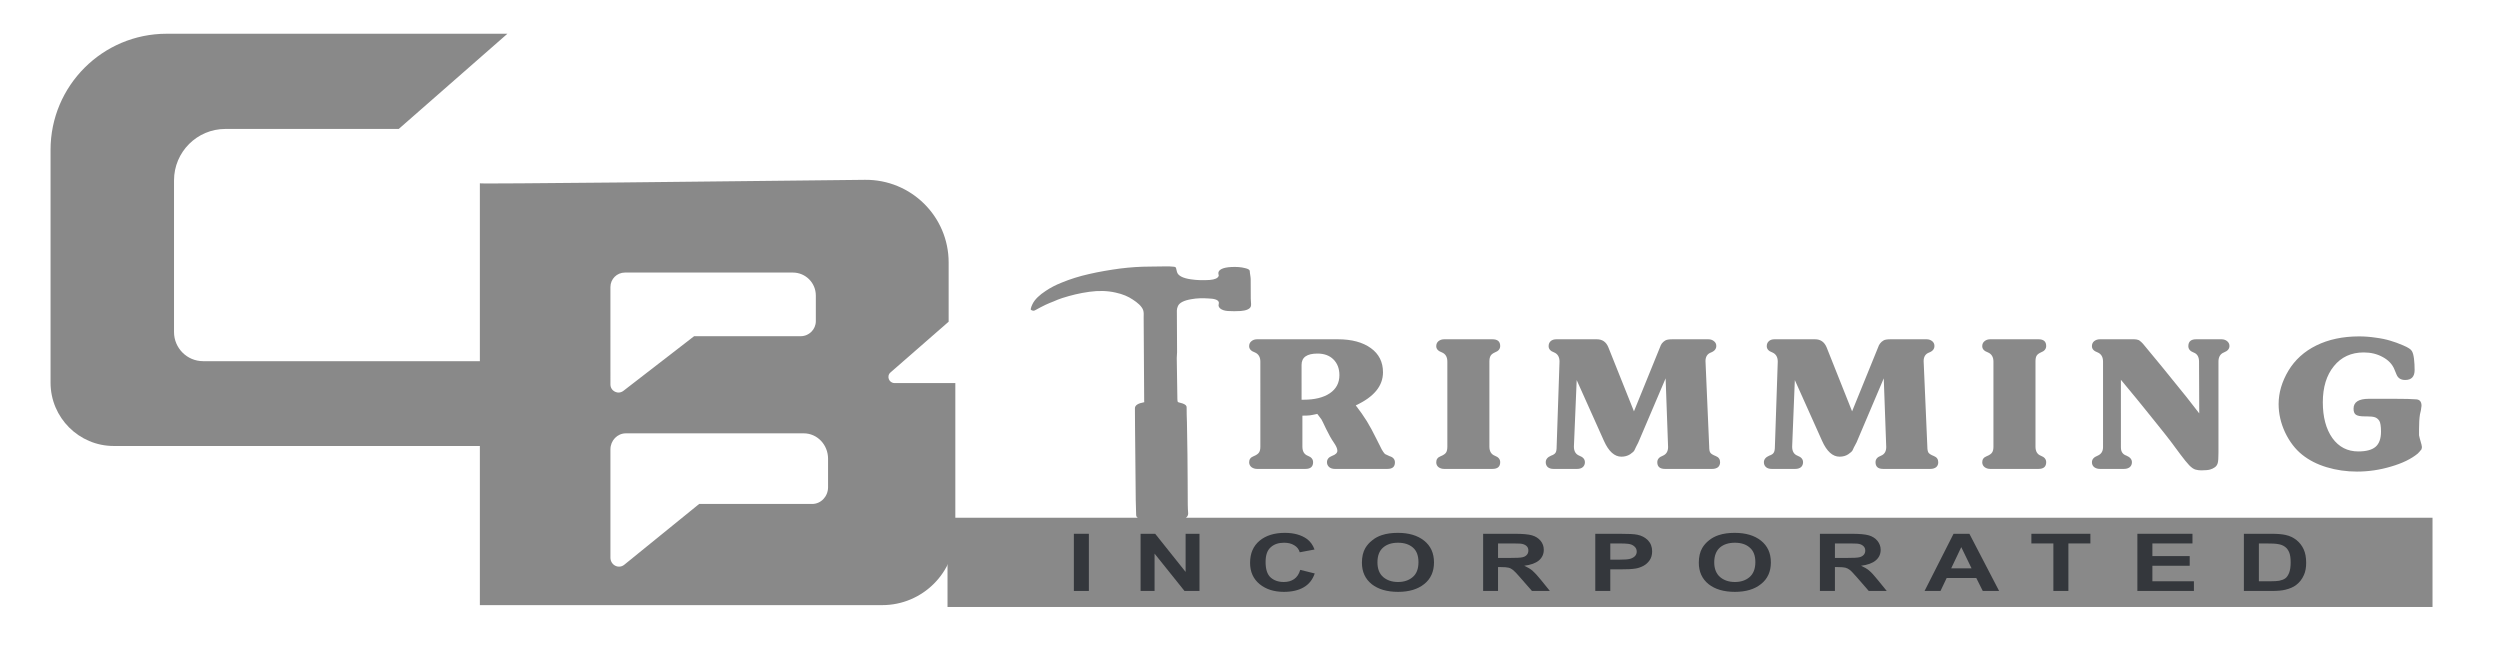
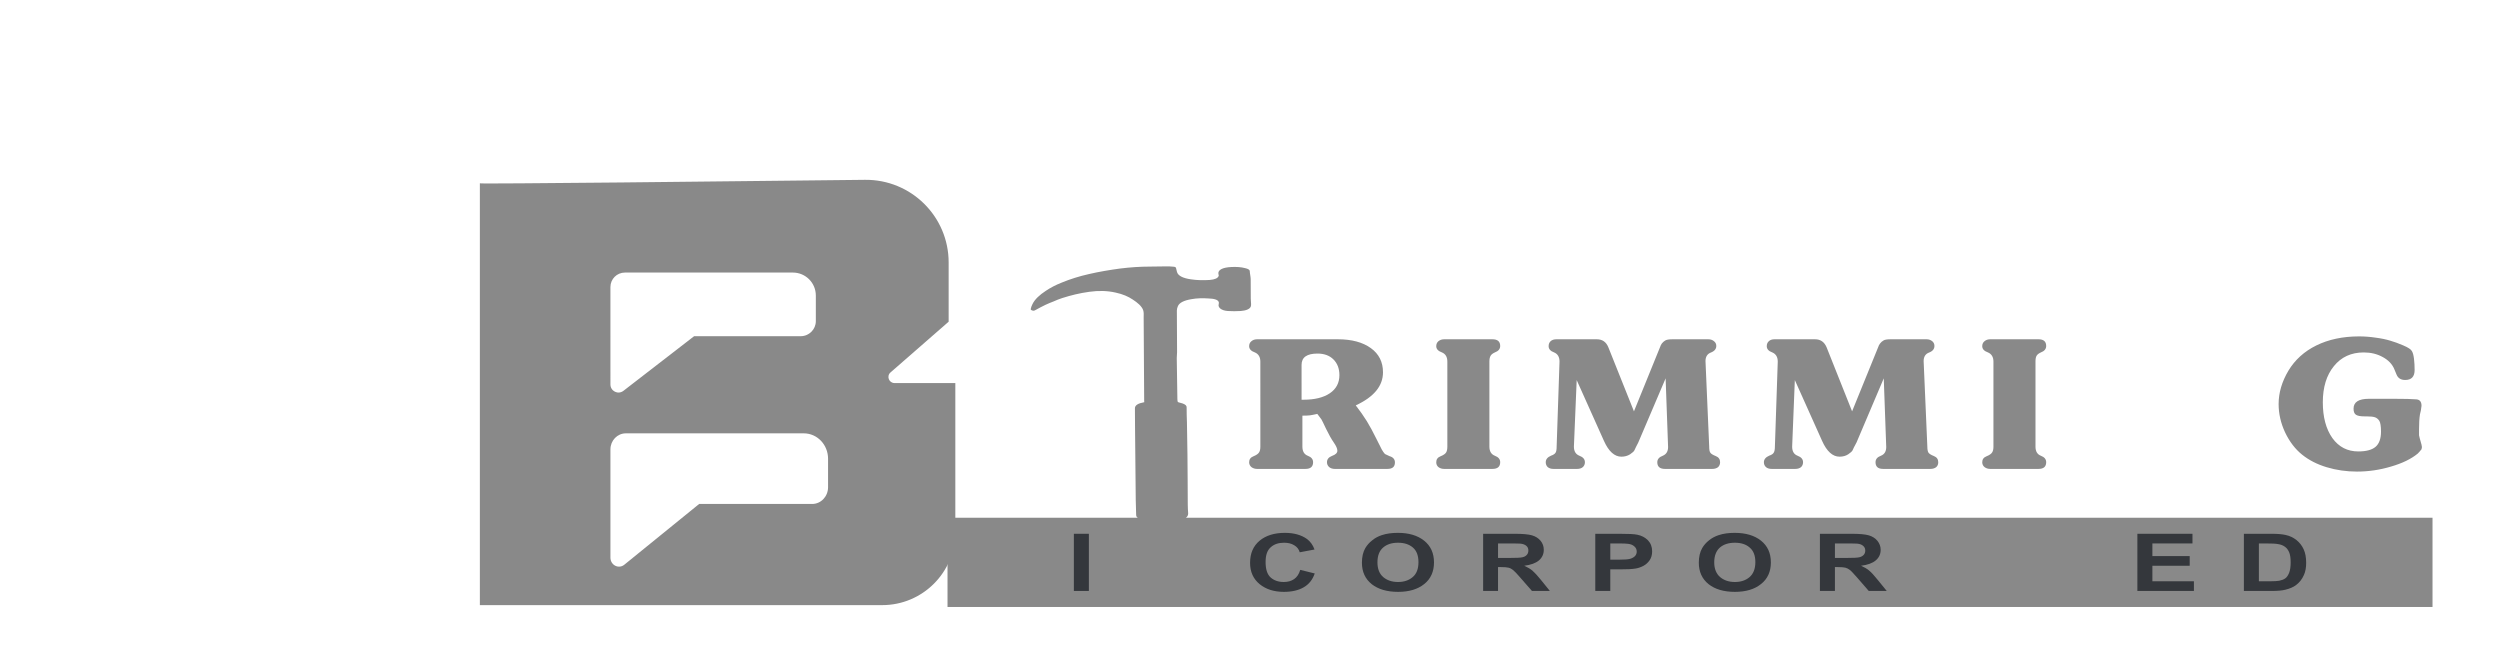
<svg xmlns="http://www.w3.org/2000/svg" xmlns:xlink="http://www.w3.org/1999/xlink" version="1.1" id="Layer_1" x="0px" y="0px" width="689.333px" height="178.667px" viewBox="0 0 689.333 178.667" enable-background="new 0 0 689.333 178.667" xml:space="preserve">
  <g>
    <defs>
      <rect id="SVGID_1_" width="689.333" height="178.667" />
    </defs>
    <clipPath id="SVGID_2_">
      <use xlink:href="#SVGID_1_" overflow="visible" />
    </clipPath>
    <path clip-path="url(#SVGID_2_)" fill="#898989" d="M359.114,123.144c0,1.304,0.482,2.126,1.475,2.522   c0.992,0.368,1.474,0.964,1.474,1.786c0,1.219-0.709,1.842-2.098,1.842h-13.352   c-0.595,0-1.105-0.17-1.53-0.481c-0.426-0.341-0.652-0.793-0.652-1.36   c0-0.794,0.397-1.333,1.191-1.645s1.304-0.681,1.53-1.049   c0.255-0.369,0.368-0.906,0.368-1.615V99.7c0-1.247-0.51-2.097-1.502-2.522   c-1.049-0.368-1.588-0.936-1.588-1.729c0-0.566,0.199-1.021,0.624-1.36   c0.397-0.34,0.907-0.539,1.559-0.539h22.28c3.827,0,6.86,0.822,9.099,2.438   c2.24,1.616,3.346,3.854,3.346,6.661c0,3.771-2.494,6.804-7.511,9.128   c1.161,1.502,2.182,2.947,3.061,4.364c0.85,1.419,1.701,2.948,2.494,4.594   c0.823,1.644,1.36,2.721,1.616,3.203c0.283,0.51,0.566,0.906,0.879,1.247   l1.275,0.595c0.992,0.284,1.475,0.879,1.475,1.729   c0,1.191-0.682,1.786-2.07,1.786h-14.513c-0.624,0-1.134-0.17-1.56-0.51   c-0.396-0.369-0.595-0.794-0.595-1.332c0-0.822,0.481-1.389,1.417-1.758   c0.964-0.34,1.446-0.822,1.446-1.417c0-0.596-0.341-1.332-0.993-2.269   c-0.652-0.935-1.332-2.153-2.097-3.713c-0.737-1.559-1.162-2.438-1.305-2.665   c-0.142-0.198-0.51-0.708-1.134-1.502c-0.907,0.198-1.587,0.34-2.041,0.397   c-0.481,0.056-1.162,0.085-2.069,0.085V123.144z M358.888,110.217L358.888,110.217   h0.539c3.061,0,5.499-0.595,7.256-1.786c1.758-1.189,2.636-2.862,2.636-4.988   c0-1.786-0.538-3.231-1.644-4.337c-1.077-1.077-2.551-1.616-4.394-1.616   c-2.92,0-4.394,1.021-4.394,3.119V110.217z" />
    <path clip-path="url(#SVGID_2_)" fill="#898989" d="M396.021,127.452c0-0.794,0.397-1.332,1.191-1.645   c0.793-0.312,1.303-0.68,1.529-1.049c0.228-0.368,0.34-0.907,0.34-1.616   V99.701c0-1.247-0.48-2.099-1.474-2.523c-1.048-0.369-1.587-0.935-1.587-1.729   c0-0.567,0.198-1.021,0.595-1.361c0.425-0.34,0.937-0.538,1.56-0.538h13.351   c1.418,0,2.127,0.623,2.127,1.842c0,0.822-0.481,1.417-1.475,1.786   c-0.566,0.255-0.963,0.567-1.162,0.907c-0.228,0.369-0.34,0.907-0.34,1.616   v23.441c0,1.305,0.51,2.126,1.502,2.523c0.993,0.369,1.475,0.964,1.475,1.786   c0,1.219-0.709,1.843-2.127,1.843h-13.351c-0.596,0-1.105-0.171-1.53-0.482   C396.22,128.472,396.021,128.019,396.021,127.452" />
    <path clip-path="url(#SVGID_2_)" fill="#898989" d="M433.978,123.144c0,1.304,0.51,2.126,1.531,2.522   c0.991,0.368,1.502,0.964,1.502,1.786c0,0.567-0.198,1.02-0.596,1.36   c-0.369,0.312-0.879,0.481-1.53,0.481h-6.576c-0.624,0-1.134-0.17-1.531-0.481   c-0.369-0.341-0.567-0.793-0.567-1.36c0-0.794,0.482-1.389,1.475-1.815   c0.595-0.197,1.021-0.48,1.219-0.793c0.228-0.34,0.312-0.906,0.312-1.7   l0.793-23.443c0-1.247-0.481-2.097-1.475-2.522   c-1.02-0.368-1.53-0.936-1.53-1.729c0-0.595,0.198-1.048,0.567-1.388   c0.397-0.342,0.907-0.512,1.56-0.512h11.168c1.53,0,2.579,0.737,3.175,2.211   l7.058,17.66l7.2-17.716c0.114-0.369,0.284-0.709,0.511-1.021   c0.255-0.312,0.566-0.595,0.907-0.794c0.368-0.226,1.02-0.34,1.956-0.34   h9.949c0.651,0,1.162,0.199,1.559,0.539c0.425,0.34,0.624,0.766,0.624,1.305   c0,0.821-0.51,1.444-1.503,1.813c-0.963,0.368-1.474,1.162-1.474,2.354   l1.021,23.584c0,0.794,0.085,1.36,0.312,1.672   c0.197,0.312,0.708,0.624,1.502,0.936c0.794,0.312,1.19,0.879,1.19,1.701   c0,0.567-0.199,1.02-0.566,1.36c-0.397,0.312-0.937,0.481-1.588,0.481h-13.039   c-1.417,0-2.126-0.623-2.126-1.842c0-0.822,0.51-1.418,1.502-1.786   c0.964-0.396,1.474-1.191,1.474-2.41l-0.68-18.935l-7.54,17.688l-0.681,1.332   l-0.368,0.794c-0.143,0.312-0.539,0.681-1.22,1.135   c-0.68,0.425-1.474,0.651-2.381,0.651c-1.898,0-3.515-1.446-4.819-4.365   l-7.512-16.753L433.978,123.144z" />
    <path clip-path="url(#SVGID_2_)" fill="#898989" d="M494.157,123.144c0,1.304,0.481,2.126,1.502,2.522   c0.992,0.368,1.503,0.964,1.503,1.786c0,0.567-0.199,1.02-0.567,1.36   c-0.396,0.312-0.907,0.481-1.559,0.481h-6.548c-0.652,0-1.163-0.17-1.531-0.481   c-0.397-0.341-0.595-0.793-0.595-1.36c0-0.794,0.51-1.389,1.474-1.815   c0.623-0.197,1.021-0.48,1.219-0.793c0.227-0.34,0.34-0.906,0.34-1.7   L490.188,99.7c0-1.247-0.51-2.097-1.502-2.522   c-1.02-0.368-1.53-0.936-1.53-1.729c0-0.595,0.198-1.048,0.596-1.388   c0.368-0.342,0.878-0.512,1.53-0.512h11.169c1.531,0,2.579,0.737,3.203,2.211   l7.029,17.66l7.2-17.716c0.113-0.369,0.283-0.709,0.539-1.021   c0.255-0.312,0.538-0.595,0.907-0.794c0.34-0.226,0.992-0.34,1.956-0.34   h9.949c0.624,0,1.134,0.199,1.559,0.539c0.397,0.34,0.596,0.766,0.596,1.305   c0,0.821-0.481,1.444-1.475,1.813c-0.992,0.368-1.502,1.162-1.502,2.354   l1.021,23.584c0,0.794,0.113,1.36,0.312,1.672   c0.227,0.312,0.709,0.624,1.503,0.936c0.793,0.312,1.19,0.879,1.19,1.701   c0,0.567-0.171,1.02-0.567,1.36c-0.396,0.312-0.936,0.481-1.587,0.481h-13.039   c-1.418,0-2.098-0.623-2.098-1.842c0-0.822,0.481-1.418,1.474-1.786   c0.992-0.396,1.474-1.191,1.474-2.41l-0.68-18.935l-7.512,17.688l-0.709,1.332   l-0.368,0.794c-0.143,0.312-0.539,0.681-1.219,1.135   c-0.652,0.425-1.446,0.651-2.382,0.651c-1.899,0-3.515-1.446-4.818-4.365   l-7.513-16.753L494.157,123.144z" />
    <path clip-path="url(#SVGID_2_)" fill="#898989" d="M546.569,127.452c0-0.794,0.397-1.332,1.191-1.645   c0.793-0.312,1.304-0.68,1.53-1.049c0.255-0.368,0.368-0.907,0.368-1.616   V99.701c0-1.247-0.51-2.099-1.503-2.523c-1.048-0.369-1.587-0.935-1.587-1.729   c0-0.567,0.198-1.021,0.624-1.361c0.396-0.34,0.907-0.538,1.56-0.538h13.351   c1.389,0,2.097,0.623,2.097,1.842c0,0.822-0.48,1.417-1.474,1.786   c-0.566,0.255-0.963,0.567-1.162,0.907c-0.227,0.369-0.312,0.907-0.312,1.616   v23.441c0,1.305,0.481,2.126,1.474,2.523c0.993,0.369,1.474,0.964,1.474,1.786   c0,1.219-0.708,1.843-2.097,1.843h-13.351c-0.597,0-1.106-0.171-1.531-0.482   C546.797,128.472,546.569,128.019,546.569,127.452" />
-     <path clip-path="url(#SVGID_2_)" fill="#898989" d="M584.809,123.398c0,1.162,0.511,1.898,1.531,2.238   c0.992,0.427,1.502,1.021,1.502,1.815c0,0.566-0.198,1.021-0.595,1.36   c-0.397,0.312-0.907,0.481-1.588,0.481h-6.661c-0.624,0-1.134-0.17-1.559-0.481   c-0.426-0.34-0.624-0.794-0.624-1.36c0-0.794,0.511-1.389,1.53-1.786   c1.021-0.425,1.531-1.219,1.531-2.381V99.7c0-1.247-0.482-2.097-1.474-2.522   c-1.05-0.368-1.588-0.936-1.588-1.729c0-0.567,0.198-1.021,0.596-1.36   c0.425-0.34,0.935-0.539,1.587-0.539h9.523c0.427,0,0.852,0.085,1.276,0.255   c0.425,0.312,0.794,0.624,1.105,0.992l5.131,6.208l6.888,8.504l3.487,4.479   l-0.058-14.287c0-1.275-0.481-2.126-1.474-2.494   c-0.992-0.369-1.474-0.964-1.474-1.758c0-1.247,0.709-1.899,2.126-1.899h7.029   c0.624,0,1.162,0.199,1.56,0.539c0.396,0.34,0.624,0.766,0.624,1.305   c0,0.793-0.51,1.389-1.531,1.785c-0.992,0.396-1.502,1.247-1.502,2.522v25.172   c0,1.361-0.057,2.296-0.199,2.806c-0.141,0.512-0.425,0.907-0.793,1.163   c-0.396,0.283-0.821,0.481-1.304,0.623c-0.482,0.143-1.276,0.228-2.41,0.228   c-0.538,0-1.049-0.058-1.587-0.199c-0.539-0.141-1.106-0.538-1.758-1.19   c-0.623-0.651-1.417-1.644-2.381-2.92c-0.936-1.304-1.843-2.493-2.693-3.628   c-0.85-1.105-2.012-2.607-3.486-4.422c-1.503-1.843-2.665-3.288-3.515-4.366   c-0.851-1.076-3.09-3.825-6.775-8.248V123.398z" />
    <path clip-path="url(#SVGID_2_)" fill="#898989" d="M667.808,123.285l-0.113,0.595l-0.539,0.652   l-0.51,0.539c-1.786,1.474-4.225,2.664-7.342,3.57   c-3.118,0.937-6.265,1.39-9.411,1.39c-2.892,0-5.669-0.396-8.306-1.19   c-2.665-0.794-4.933-1.956-6.831-3.487c-1.899-1.529-3.459-3.57-4.678-6.123   c-1.19-2.551-1.786-5.158-1.786-7.822c0-3.118,0.907-6.181,2.693-9.185   c1.813-3.005,4.365-5.33,7.71-6.974c3.345-1.645,7.257-2.494,11.792-2.494   c1.474,0,2.978,0.113,4.507,0.34c1.56,0.198,2.893,0.482,4.026,0.822   c1.104,0.312,2.352,0.765,3.656,1.332c1.333,0.567,2.126,1.078,2.381,1.588   c0.284,0.482,0.454,1.19,0.566,2.126c0.114,0.935,0.17,1.956,0.17,3.061   c0,1.844-0.878,2.75-2.606,2.75c-1.191,0-1.985-0.51-2.382-1.503l-0.623-1.502   c-0.567-1.36-1.616-2.466-3.175-3.316c-1.531-0.851-3.288-1.275-5.244-1.275   c-3.431,0-6.181,1.247-8.222,3.771c-2.041,2.494-3.061,5.839-3.061,9.978   c0,4.082,0.879,7.37,2.636,9.865c1.786,2.466,4.167,3.685,7.145,3.685   c2.182,0,3.77-0.426,4.762-1.275c0.992-0.851,1.502-2.239,1.502-4.195   c0-1.474-0.17-2.466-0.453-2.948c-0.312-0.481-0.709-0.821-1.191-0.992   c-0.481-0.171-1.246-0.256-2.323-0.256h-0.312h-0.255   c-1.134,0-1.928-0.141-2.381-0.453c-0.454-0.312-0.652-0.879-0.652-1.673   c0-1.813,1.39-2.721,4.224-2.721h0.624h5.526h0.852   c2.976,0,4.96,0.057,5.866,0.142c1.106,0,1.646,0.596,1.646,1.786l-0.17,1.247   l-0.256,1.105c-0.17,1.049-0.255,2.41-0.255,4.054v1.729   c0.085,0.426,0.17,0.71,0.198,0.852l0.482,1.729L667.808,123.285z" />
-     <path clip-path="url(#SVGID_2_)" fill="#898989" d="M139.911,9.304h-93.969   c-17.659,0-32.003,14.343-32.003,32.003v64.205c0,9.638,7.824,17.461,17.433,17.461   h103.607V99.587H56.005c-4.422,0-8.022-3.601-8.022-8.022V49.726   c0-7.824,6.35-14.173,14.174-14.173h47.792L139.911,9.304z" />
    <rect x="261.262" y="142.759" clip-path="url(#SVGID_2_)" fill="#898989" width="409.464" height="24.605" />
    <rect x="296.1" y="147.181" clip-path="url(#SVGID_2_)" fill="#34373C" width="4.139" height="15.762" />
-     <polygon clip-path="url(#SVGID_2_)" fill="#34373C" points="314.497,162.941 314.497,147.181    318.522,147.181 326.913,157.697 326.913,147.181 330.74,147.181 330.74,162.941    326.601,162.941 318.352,152.651 318.352,162.941  " />
    <path clip-path="url(#SVGID_2_)" fill="#34373C" d="M358.52,157.131l3.997,0.991   c-0.596,1.729-1.616,3.006-3.062,3.827c-1.417,0.822-3.23,1.247-5.442,1.247   c-2.721,0-4.932-0.709-6.689-2.126c-1.757-1.446-2.636-3.4-2.636-5.868   c0-2.636,0.879-4.647,2.636-6.122c1.758-1.445,4.082-2.154,6.945-2.154   c2.522,0,4.534,0.566,6.123,1.701c0.906,0.68,1.615,1.644,2.068,2.891   l-4.082,0.766c-0.226-0.821-0.736-1.474-1.502-1.928   c-0.765-0.482-1.701-0.708-2.806-0.708c-1.531,0-2.75,0.396-3.686,1.247   c-0.964,0.85-1.418,2.182-1.418,4.082c0,1.984,0.454,3.401,1.39,4.252   c0.936,0.822,2.126,1.247,3.629,1.247c1.104,0,2.041-0.255,2.834-0.794   C357.612,159.144,358.179,158.293,358.52,157.131" />
    <path clip-path="url(#SVGID_2_)" fill="#34373C" d="M375.527,155.146c0-1.587,0.311-2.948,0.936-4.025   c0.481-0.794,1.105-1.531,1.928-2.154c0.793-0.651,1.672-1.105,2.636-1.418   c1.275-0.425,2.75-0.623,4.422-0.623c3.005,0,5.414,0.708,7.229,2.154   c1.813,1.446,2.722,3.43,2.722,6.009c0,2.523-0.908,4.536-2.693,5.953   c-1.814,1.446-4.195,2.154-7.199,2.154c-3.062,0-5.472-0.708-7.285-2.126   C376.435,159.625,375.527,157.669,375.527,155.146 M379.808,155.062L379.808,155.062   c0,1.757,0.51,3.117,1.587,4.054c1.078,0.907,2.438,1.36,4.082,1.36   c1.644,0,3.005-0.453,4.054-1.36c1.077-0.908,1.587-2.297,1.587-4.111   c0-1.813-0.51-3.146-1.529-4.024c-1.05-0.907-2.41-1.332-4.111-1.332   c-1.7,0-3.062,0.425-4.11,1.332C380.317,151.886,379.808,153.247,379.808,155.062" />
    <path clip-path="url(#SVGID_2_)" fill="#34373C" d="M408.948,162.941v-15.76h8.701   c2.184,0,3.771,0.141,4.763,0.425c0.991,0.283,1.786,0.793,2.381,1.502   c0.596,0.737,0.879,1.559,0.879,2.495c0,1.189-0.453,2.153-1.332,2.919   c-0.907,0.766-2.268,1.248-4.054,1.474c0.879,0.397,1.615,0.822,2.211,1.304   c0.566,0.482,1.36,1.333,2.353,2.552l2.495,3.09h-4.933l-3.004-3.43   c-1.05-1.22-1.786-2.013-2.184-2.324c-0.396-0.312-0.794-0.539-1.247-0.652   c-0.426-0.113-1.134-0.17-2.069-0.17h-0.851v6.576H408.948z M413.058,153.843   L413.058,153.843h3.062c1.984,0,3.231-0.058,3.714-0.198   c0.51-0.114,0.879-0.341,1.162-0.652c0.282-0.312,0.425-0.709,0.425-1.19   c0-0.539-0.17-0.965-0.538-1.276c-0.369-0.34-0.907-0.538-1.559-0.623   c-0.342-0.029-1.361-0.057-3.034-0.057h-3.231V153.843z" />
    <path clip-path="url(#SVGID_2_)" fill="#34373C" d="M439.873,162.941v-15.761h6.634   c2.522,0,4.166,0.085,4.933,0.256c1.162,0.226,2.153,0.737,2.947,1.53   c0.766,0.794,1.162,1.813,1.162,3.062c0,0.963-0.227,1.786-0.68,2.438   c-0.454,0.651-1.021,1.19-1.729,1.56c-0.709,0.368-1.418,0.623-2.154,0.737   c-0.992,0.17-2.409,0.226-4.28,0.226h-2.693v5.953H439.873z M444.012,149.846   L444.012,149.846v4.479h2.269c1.615,0,2.721-0.085,3.26-0.255   c0.538-0.17,0.992-0.426,1.304-0.766c0.312-0.368,0.453-0.766,0.453-1.219   c0-0.596-0.227-1.049-0.651-1.417c-0.426-0.397-0.992-0.624-1.673-0.71   c-0.481-0.085-1.474-0.112-2.977-0.112H444.012z" />
    <path clip-path="url(#SVGID_2_)" fill="#34373C" d="M468.418,155.146c0-1.587,0.312-2.948,0.936-4.025   c0.454-0.794,1.105-1.531,1.899-2.154c0.822-0.651,1.7-1.105,2.664-1.418   c1.276-0.425,2.723-0.623,4.395-0.623c3.033,0,5.441,0.708,7.257,2.154   c1.813,1.446,2.721,3.43,2.721,6.009c0,2.523-0.907,4.536-2.721,5.953   c-1.786,1.446-4.196,2.154-7.2,2.154c-3.033,0-5.471-0.708-7.257-2.126   C469.325,159.625,468.418,157.669,468.418,155.146 M472.67,155.062L472.67,155.062   c0,1.757,0.539,3.117,1.616,4.054c1.077,0.907,2.438,1.36,4.082,1.36   c1.645,0,3.004-0.453,4.053-1.36c1.05-0.908,1.589-2.297,1.589-4.111   c0-1.813-0.512-3.146-1.56-4.024c-1.021-0.907-2.382-1.332-4.082-1.332   c-1.701,0-3.09,0.425-4.139,1.332C473.209,151.886,472.67,153.247,472.67,155.062" />
    <path clip-path="url(#SVGID_2_)" fill="#34373C" d="M501.811,162.941v-15.76h8.702   c2.183,0,3.771,0.141,4.763,0.425c0.992,0.283,1.786,0.793,2.381,1.502   c0.595,0.737,0.907,1.559,0.907,2.495c0,1.189-0.453,2.153-1.36,2.919   c-0.908,0.766-2.24,1.248-4.054,1.474c0.906,0.397,1.644,0.822,2.211,1.304   c0.595,0.482,1.389,1.333,2.353,2.552l2.523,3.09h-4.961l-2.977-3.43   c-1.078-1.22-1.786-2.013-2.183-2.324c-0.397-0.312-0.822-0.539-1.247-0.652   s-1.134-0.17-2.07-0.17h-0.85v6.576H501.811z M505.949,153.843L505.949,153.843   h3.061c1.985,0,3.232-0.058,3.714-0.198c0.482-0.114,0.88-0.341,1.162-0.652   c0.283-0.312,0.426-0.709,0.426-1.19c0-0.539-0.198-0.965-0.567-1.276   c-0.368-0.34-0.878-0.538-1.559-0.623c-0.341-0.029-1.332-0.057-3.005-0.057   h-3.231V153.843z" />
-     <path clip-path="url(#SVGID_2_)" fill="#34373C" d="M551.219,162.941h-4.507l-1.786-3.571h-8.164   l-1.701,3.571h-4.393l7.992-15.76h4.366L551.219,162.941z M543.621,156.705   L543.621,156.705l-2.835-5.839l-2.777,5.839H543.621z" />
-     <polygon clip-path="url(#SVGID_2_)" fill="#34373C" points="566.186,162.941 566.186,149.846    560.119,149.846 560.119,147.181 576.391,147.181 576.391,149.846 570.324,149.846    570.324,162.941  " />
    <polygon clip-path="url(#SVGID_2_)" fill="#34373C" points="589.345,162.941 589.345,147.181    604.538,147.181 604.538,149.846 593.483,149.846 593.483,153.333 603.772,153.333    603.772,155.997 593.483,155.997 593.483,160.276 604.936,160.276 604.936,162.941  " />
    <path clip-path="url(#SVGID_2_)" fill="#34373C" d="M618.711,147.181h7.569   c1.7,0,3.005,0.114,3.883,0.312c1.219,0.255,2.24,0.767,3.09,1.446   c0.851,0.709,1.502,1.531,1.956,2.551c0.454,0.992,0.68,2.239,0.68,3.713   c0,1.305-0.198,2.41-0.623,3.346c-0.511,1.163-1.248,2.098-2.211,2.807   c-0.709,0.538-1.673,0.935-2.892,1.247c-0.907,0.227-2.126,0.34-3.656,0.34   h-7.796V147.181z M622.85,149.846L622.85,149.846v10.432h3.09   c1.162,0,1.984-0.057,2.494-0.142c0.682-0.143,1.247-0.34,1.673-0.652   c0.453-0.312,0.794-0.822,1.077-1.531s0.426-1.672,0.426-2.891   s-0.143-2.155-0.426-2.807c-0.283-0.652-0.651-1.134-1.162-1.502   s-1.134-0.624-1.928-0.737c-0.566-0.113-1.701-0.17-3.373-0.17H622.85z" />
    <path clip-path="url(#SVGID_2_)" fill="#898989" d="M344.856,76.91   c-0.028-0.737-0.228-1.446-0.255-2.154c-0.028-0.426-0.539-0.652-1.276-0.822   c-1.162-0.312-2.438-0.369-3.77-0.312c-2.438,0.113-3.798,0.794-3.6,1.927   c0.057,0.199,0.142,0.397,0.057,0.567c-0.227,0.596-1.049,0.964-2.438,1.077   c-1.729,0.114-3.515,0.085-5.187-0.17c-2.211-0.311-3.572-0.992-3.855-2.041   c-0.114-0.368-0.199-0.708-0.256-1.048c-0.056-0.227-0.198-0.369-0.737-0.397   c-0.68-0.057-1.389-0.114-2.069-0.085c-1.446,0-2.863,0.056-4.28,0.056   c-2.863,0-5.613,0.199-8.362,0.539c-2.92,0.397-5.755,0.879-8.476,1.502   c-2.778,0.624-5.301,1.418-7.625,2.381c-1.644,0.652-3.118,1.418-4.366,2.268   c-1.7,1.106-3.033,2.325-3.685,3.685c-0.226,0.454-0.396,0.907-0.481,1.361   c-0.029,0.142,0.255,0.34,0.538,0.397c0.369,0.113,0.624-0.057,0.879-0.199   c0.85-0.482,1.729-0.935,2.664-1.389c0.709-0.34,1.503-0.652,2.297-0.963   c0.737-0.312,1.474-0.652,2.324-0.908c2.324-0.737,4.762-1.36,7.512-1.729   c2.494-0.34,4.875-0.311,7.228,0.227c1.956,0.425,3.458,1.077,4.677,1.899   c1.361,0.879,2.495,1.843,2.892,2.92c0.226,0.68,0.141,1.389,0.141,2.069   c0.057,7.654,0.085,15.307,0.142,22.989c0,0.114,0.028,0.228,0.028,0.341   c-1.729,0.312-2.579,0.851-2.579,1.673c0.028,1.644,0.028,3.288,0.028,4.96   c0.085,6.804,0.142,13.606,0.199,20.41c0.028,1.36,0.085,2.75,0.113,4.109   c0.028,0.737,1.021,1.304,2.636,1.417c0.964,0.058,1.985,0.058,3.005,0.058   c1.928-0.028,3.855,0,5.783-0.058c0.822-0.027,1.7-0.198,2.182-0.565   c0.511-0.397,0.737-0.822,0.737-1.305c-0.056-0.821-0.113-1.644-0.113-2.467   c-0.028-4.535-0.028-9.07-0.085-13.605c-0.028-3.033-0.085-6.066-0.142-9.1   c-0.028-1.36-0.113-2.721-0.085-4.082c0.028-0.481-0.34-0.822-1.134-1.104   c-0.312-0.085-0.68-0.171-1.02-0.284c-0.142-0.028-0.284-0.113-0.312-0.198   c-0.057-0.255-0.085-0.511-0.085-0.794c-0.057-3.742-0.113-7.512-0.17-11.254   c0-0.538,0.085-1.077,0.085-1.615c-0.028-3.827-0.057-7.654-0.057-11.481   c0-0.396,0.114-0.793,0.284-1.19c0.397-0.964,1.7-1.588,3.713-1.928   c1.531-0.283,3.118-0.312,4.734-0.198c0.652,0.028,1.361,0.085,1.871,0.255   c0.964,0.312,1.077,0.822,0.935,1.332c-0.255,0.822,0.596,1.729,2.495,1.871   c1.162,0.085,2.409,0.057,3.571,0c1.446-0.113,2.495-0.51,2.777-1.219   c0.085-0.227,0.085-0.453,0.085-0.708c0-0.482-0.085-0.993-0.085-1.503   C344.856,80.51,344.884,78.696,344.856,76.91" />
    <path clip-path="url(#SVGID_2_)" fill="#898989" d="M246.664,105.625c-1.559,0-2.296-1.928-1.105-2.948   l16.015-13.975V72.375c0-12.7-10.374-22.933-23.074-22.791   c-37.162,0.425-106.185,1.191-106.185,0.964v116.305h110.948   c11.111,0,20.154-9.014,20.154-20.153V105.625H246.664z M168.315,79.149L168.315,79.149   c0-2.211,1.785-3.996,3.996-3.996h46.319c3.486,0,6.321,2.834,6.321,6.321v7.086   c0,2.268-1.871,4.139-4.167,4.139h-29.395l-19.474,15.052   c-1.474,1.162-3.6,0.113-3.6-1.757V79.149z M228.324,134.34L228.324,134.34   c0,2.551-1.956,4.62-4.394,4.62H192.778l-20.637,16.753   c-1.559,1.276-3.826,0.114-3.826-1.956v-29.848c0-2.438,1.899-4.423,4.252-4.423   h49.067c3.685,0,6.69,3.119,6.69,7.002V134.34z" />
  </g>
</svg>